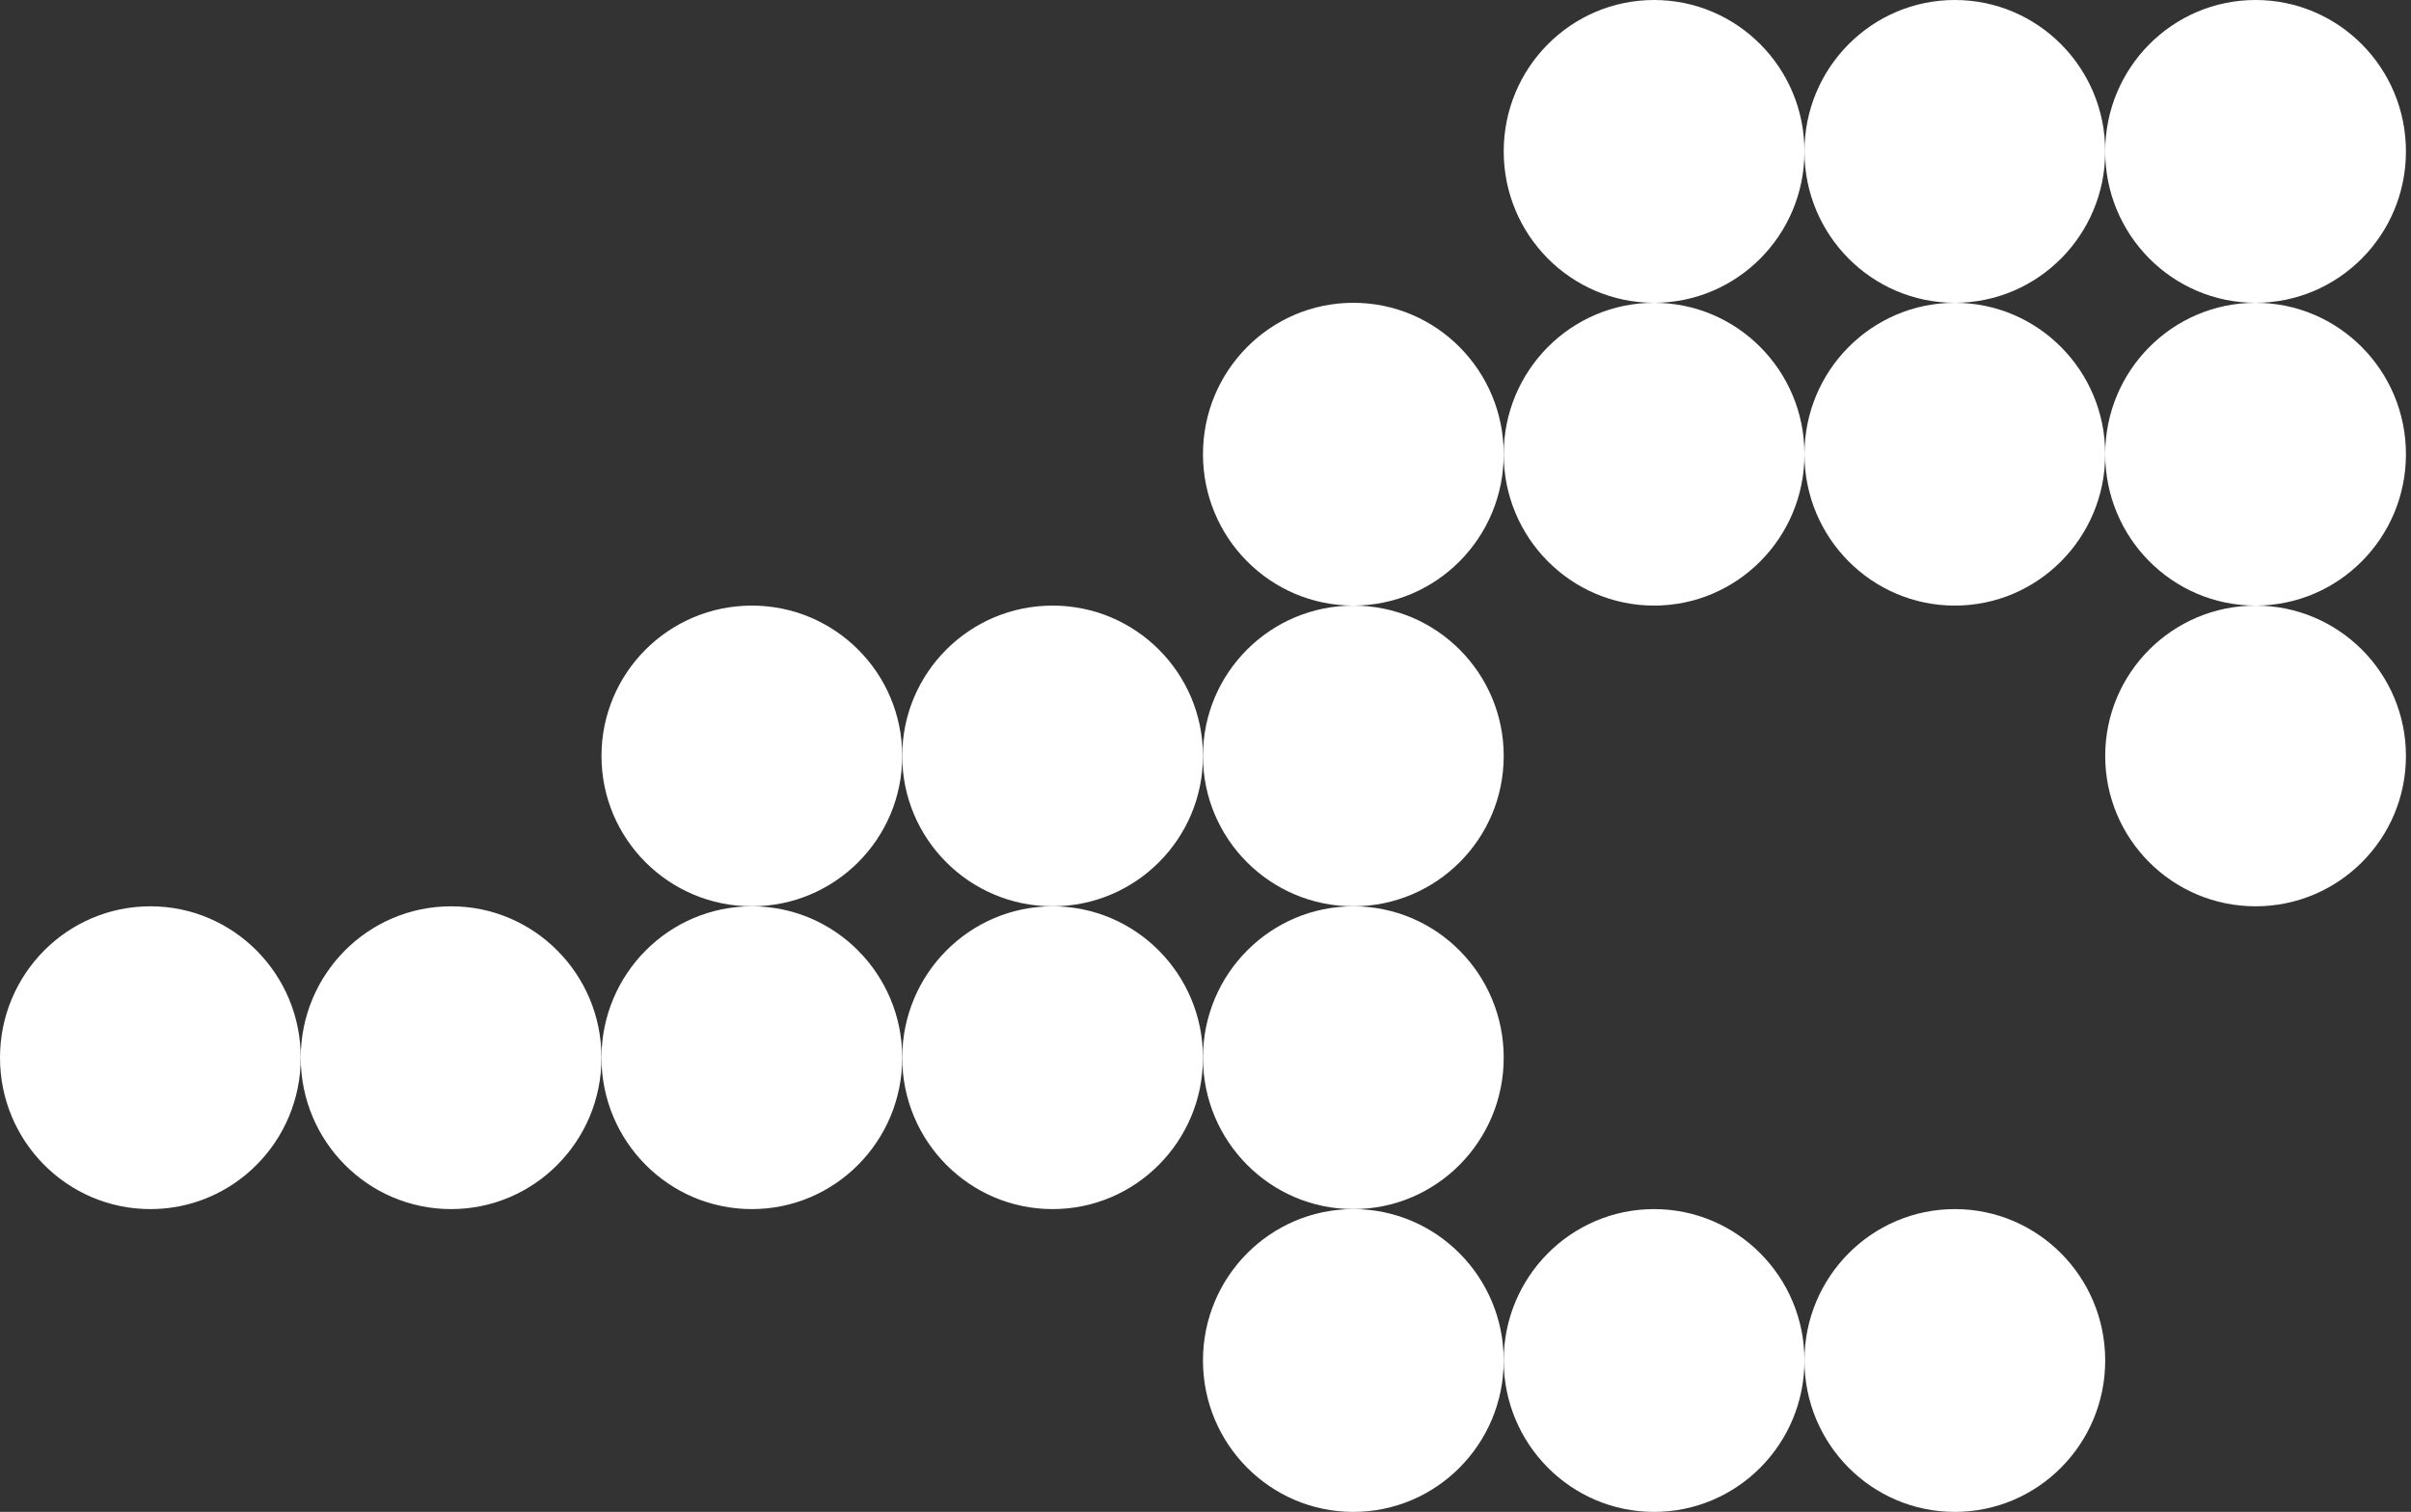
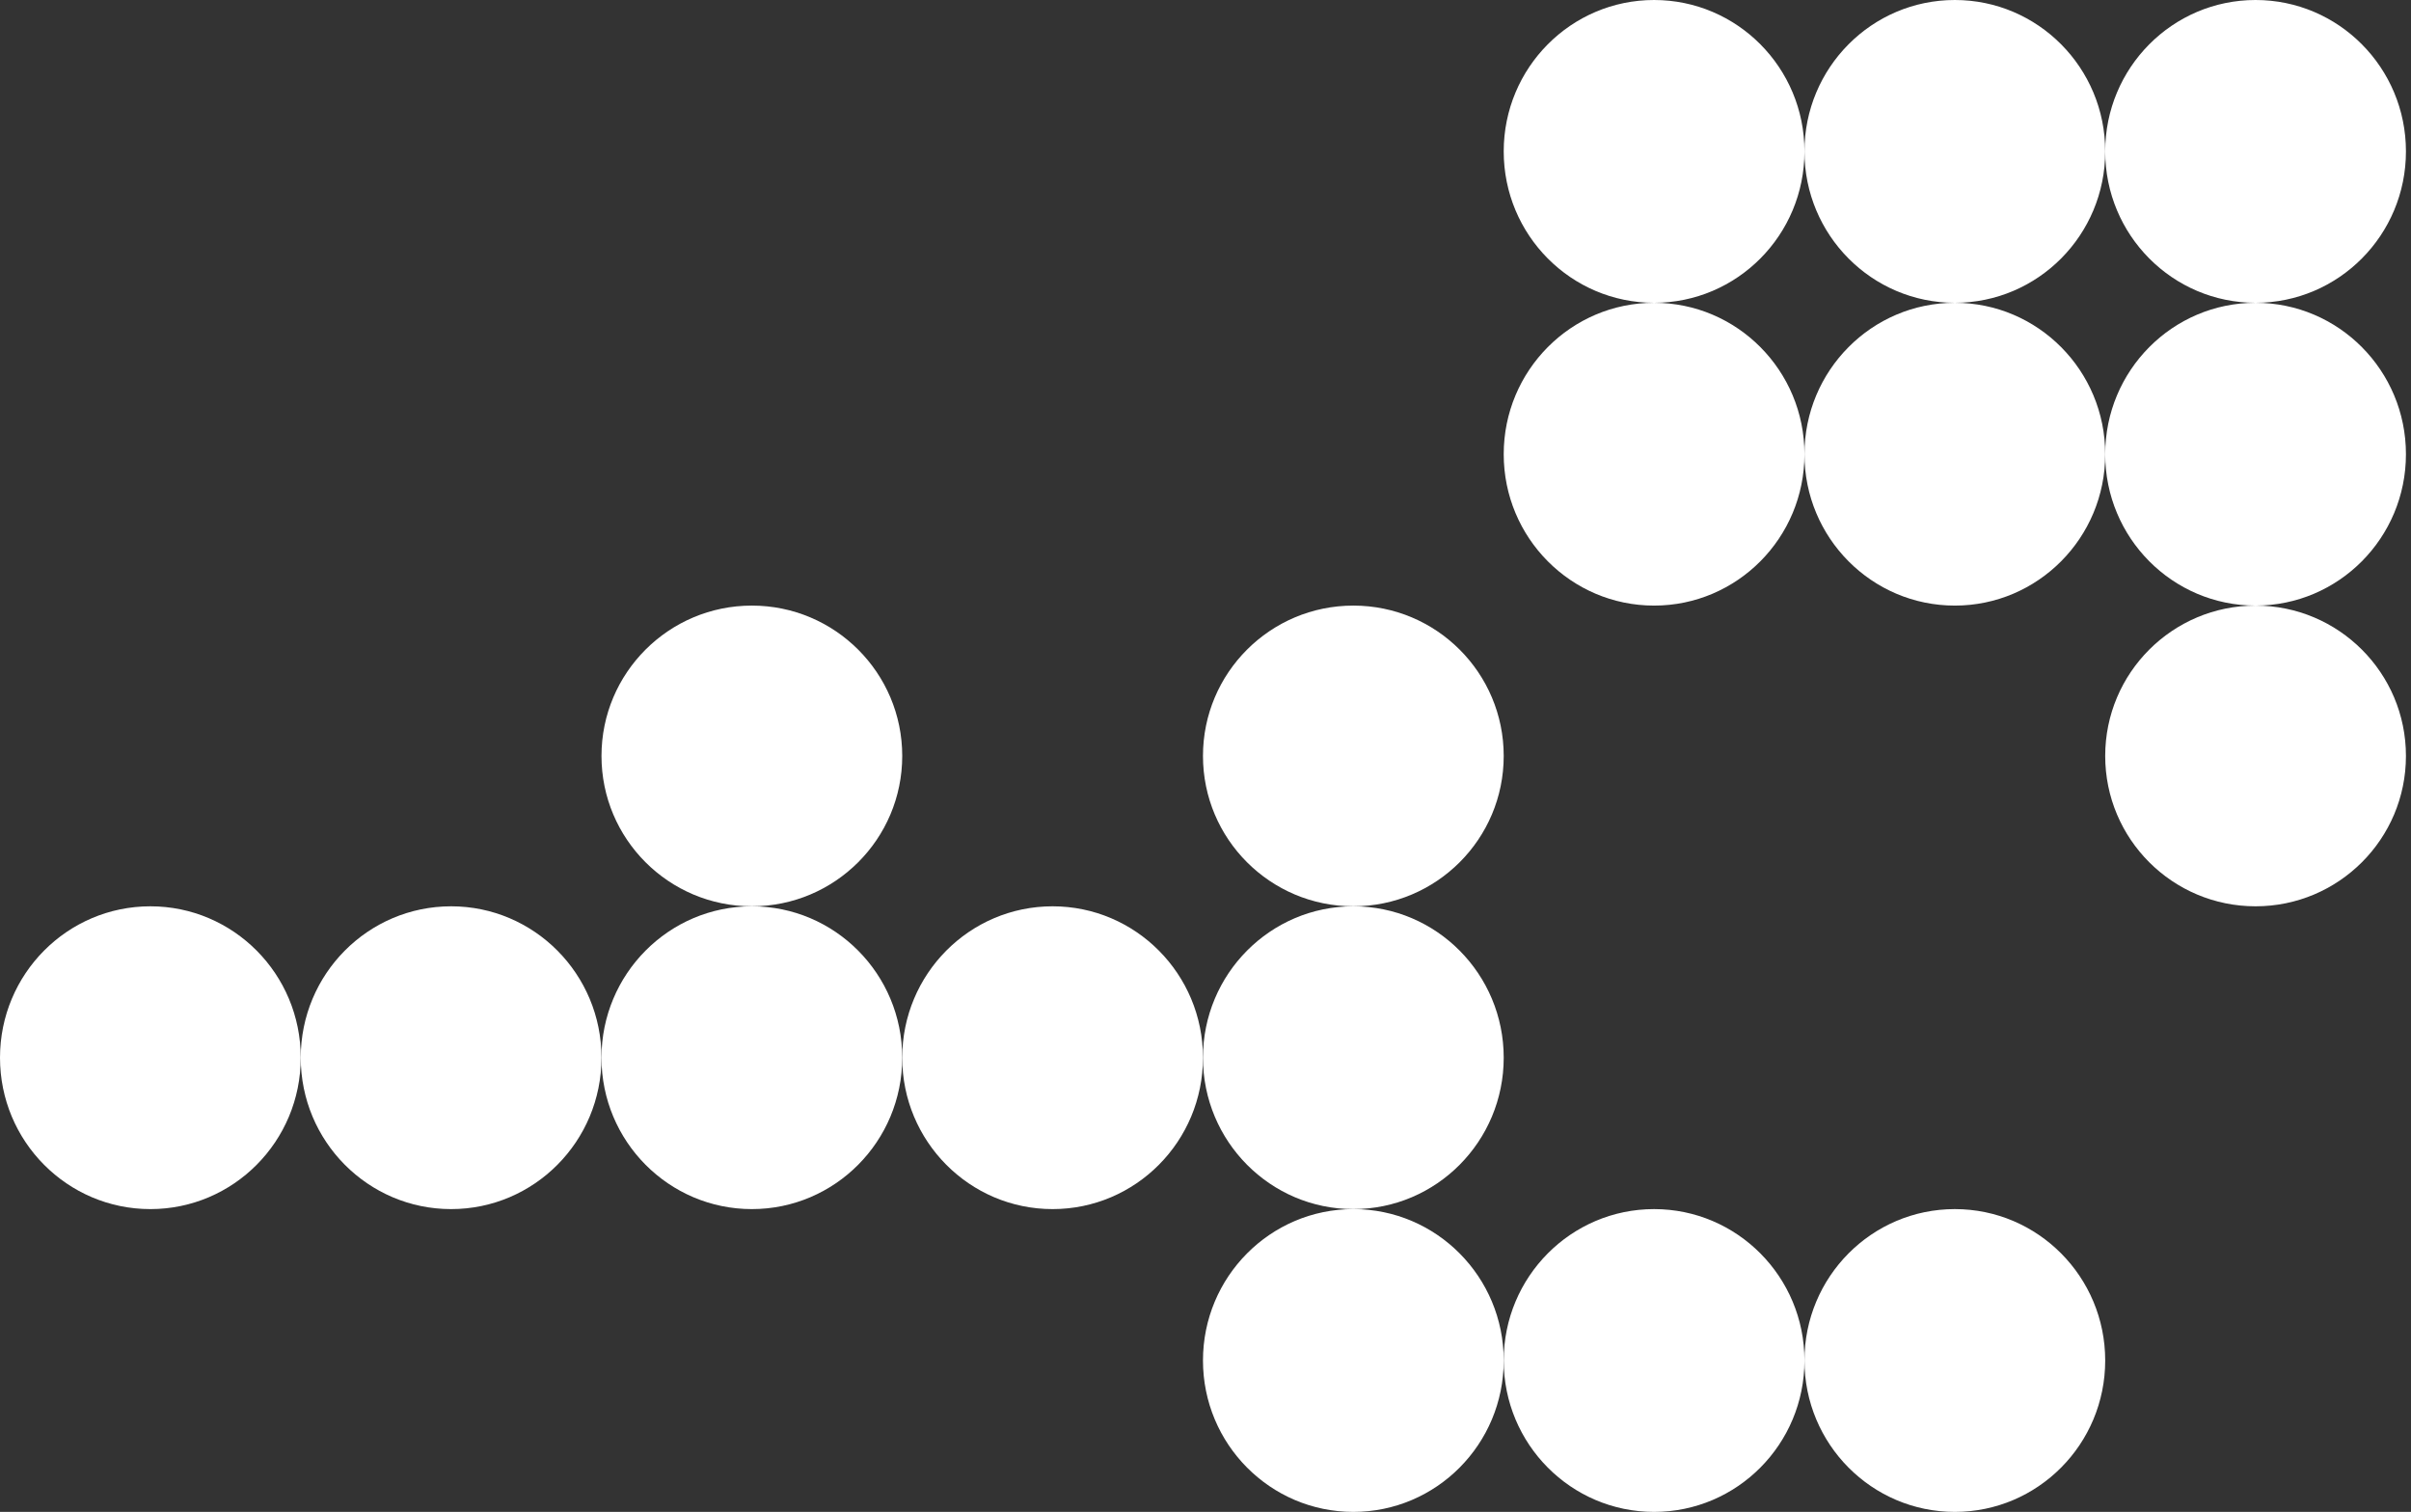
<svg xmlns="http://www.w3.org/2000/svg" width="464" height="291" viewBox="0 0 464 291" fill="none">
  <rect x="0" y="0" width="464" height="291" fill="#333333" stroke="none" />
  <ellipse cx="434.088" cy="87.421" rx="28.939" ry="29.14" fill="white" />
  <ellipse cx="376.21" cy="87.421" rx="28.939" ry="29.14" fill="white" />
  <ellipse cx="318.331" cy="87.421" rx="28.939" ry="29.14" fill="white" />
-   <ellipse cx="260.453" cy="87.421" rx="28.939" ry="29.14" fill="white" />
  <circle cx="434.088" cy="145.5" r="28.939" fill="white" />
  <circle cx="260.453" cy="145.5" r="28.939" fill="white" />
-   <circle cx="202.574" cy="145.5" r="28.939" fill="white" />
  <circle cx="144.696" cy="145.5" r="28.939" fill="white" />
  <ellipse cx="260.453" cy="203.58" rx="28.939" ry="29.14" fill="white" />
  <ellipse cx="202.574" cy="203.58" rx="28.939" ry="29.14" fill="white" />
  <ellipse cx="144.696" cy="203.58" rx="28.939" ry="29.14" fill="white" />
  <ellipse cx="86.818" cy="203.58" rx="28.939" ry="29.14" fill="white" />
  <ellipse cx="28.939" cy="203.58" rx="28.939" ry="29.14" fill="white" />
  <ellipse cx="434.088" cy="29.14" rx="28.939" ry="29.14" fill="white" />
  <ellipse cx="376.21" cy="29.14" rx="28.939" ry="29.14" fill="white" />
  <ellipse cx="318.331" cy="29.14" rx="28.939" ry="29.14" fill="white" />
  <ellipse cx="376.21" cy="261.86" rx="28.939" ry="29.14" fill="white" />
  <ellipse cx="318.331" cy="261.86" rx="28.939" ry="29.14" fill="white" />
  <ellipse cx="260.453" cy="261.86" rx="28.939" ry="29.14" fill="white" />
</svg>